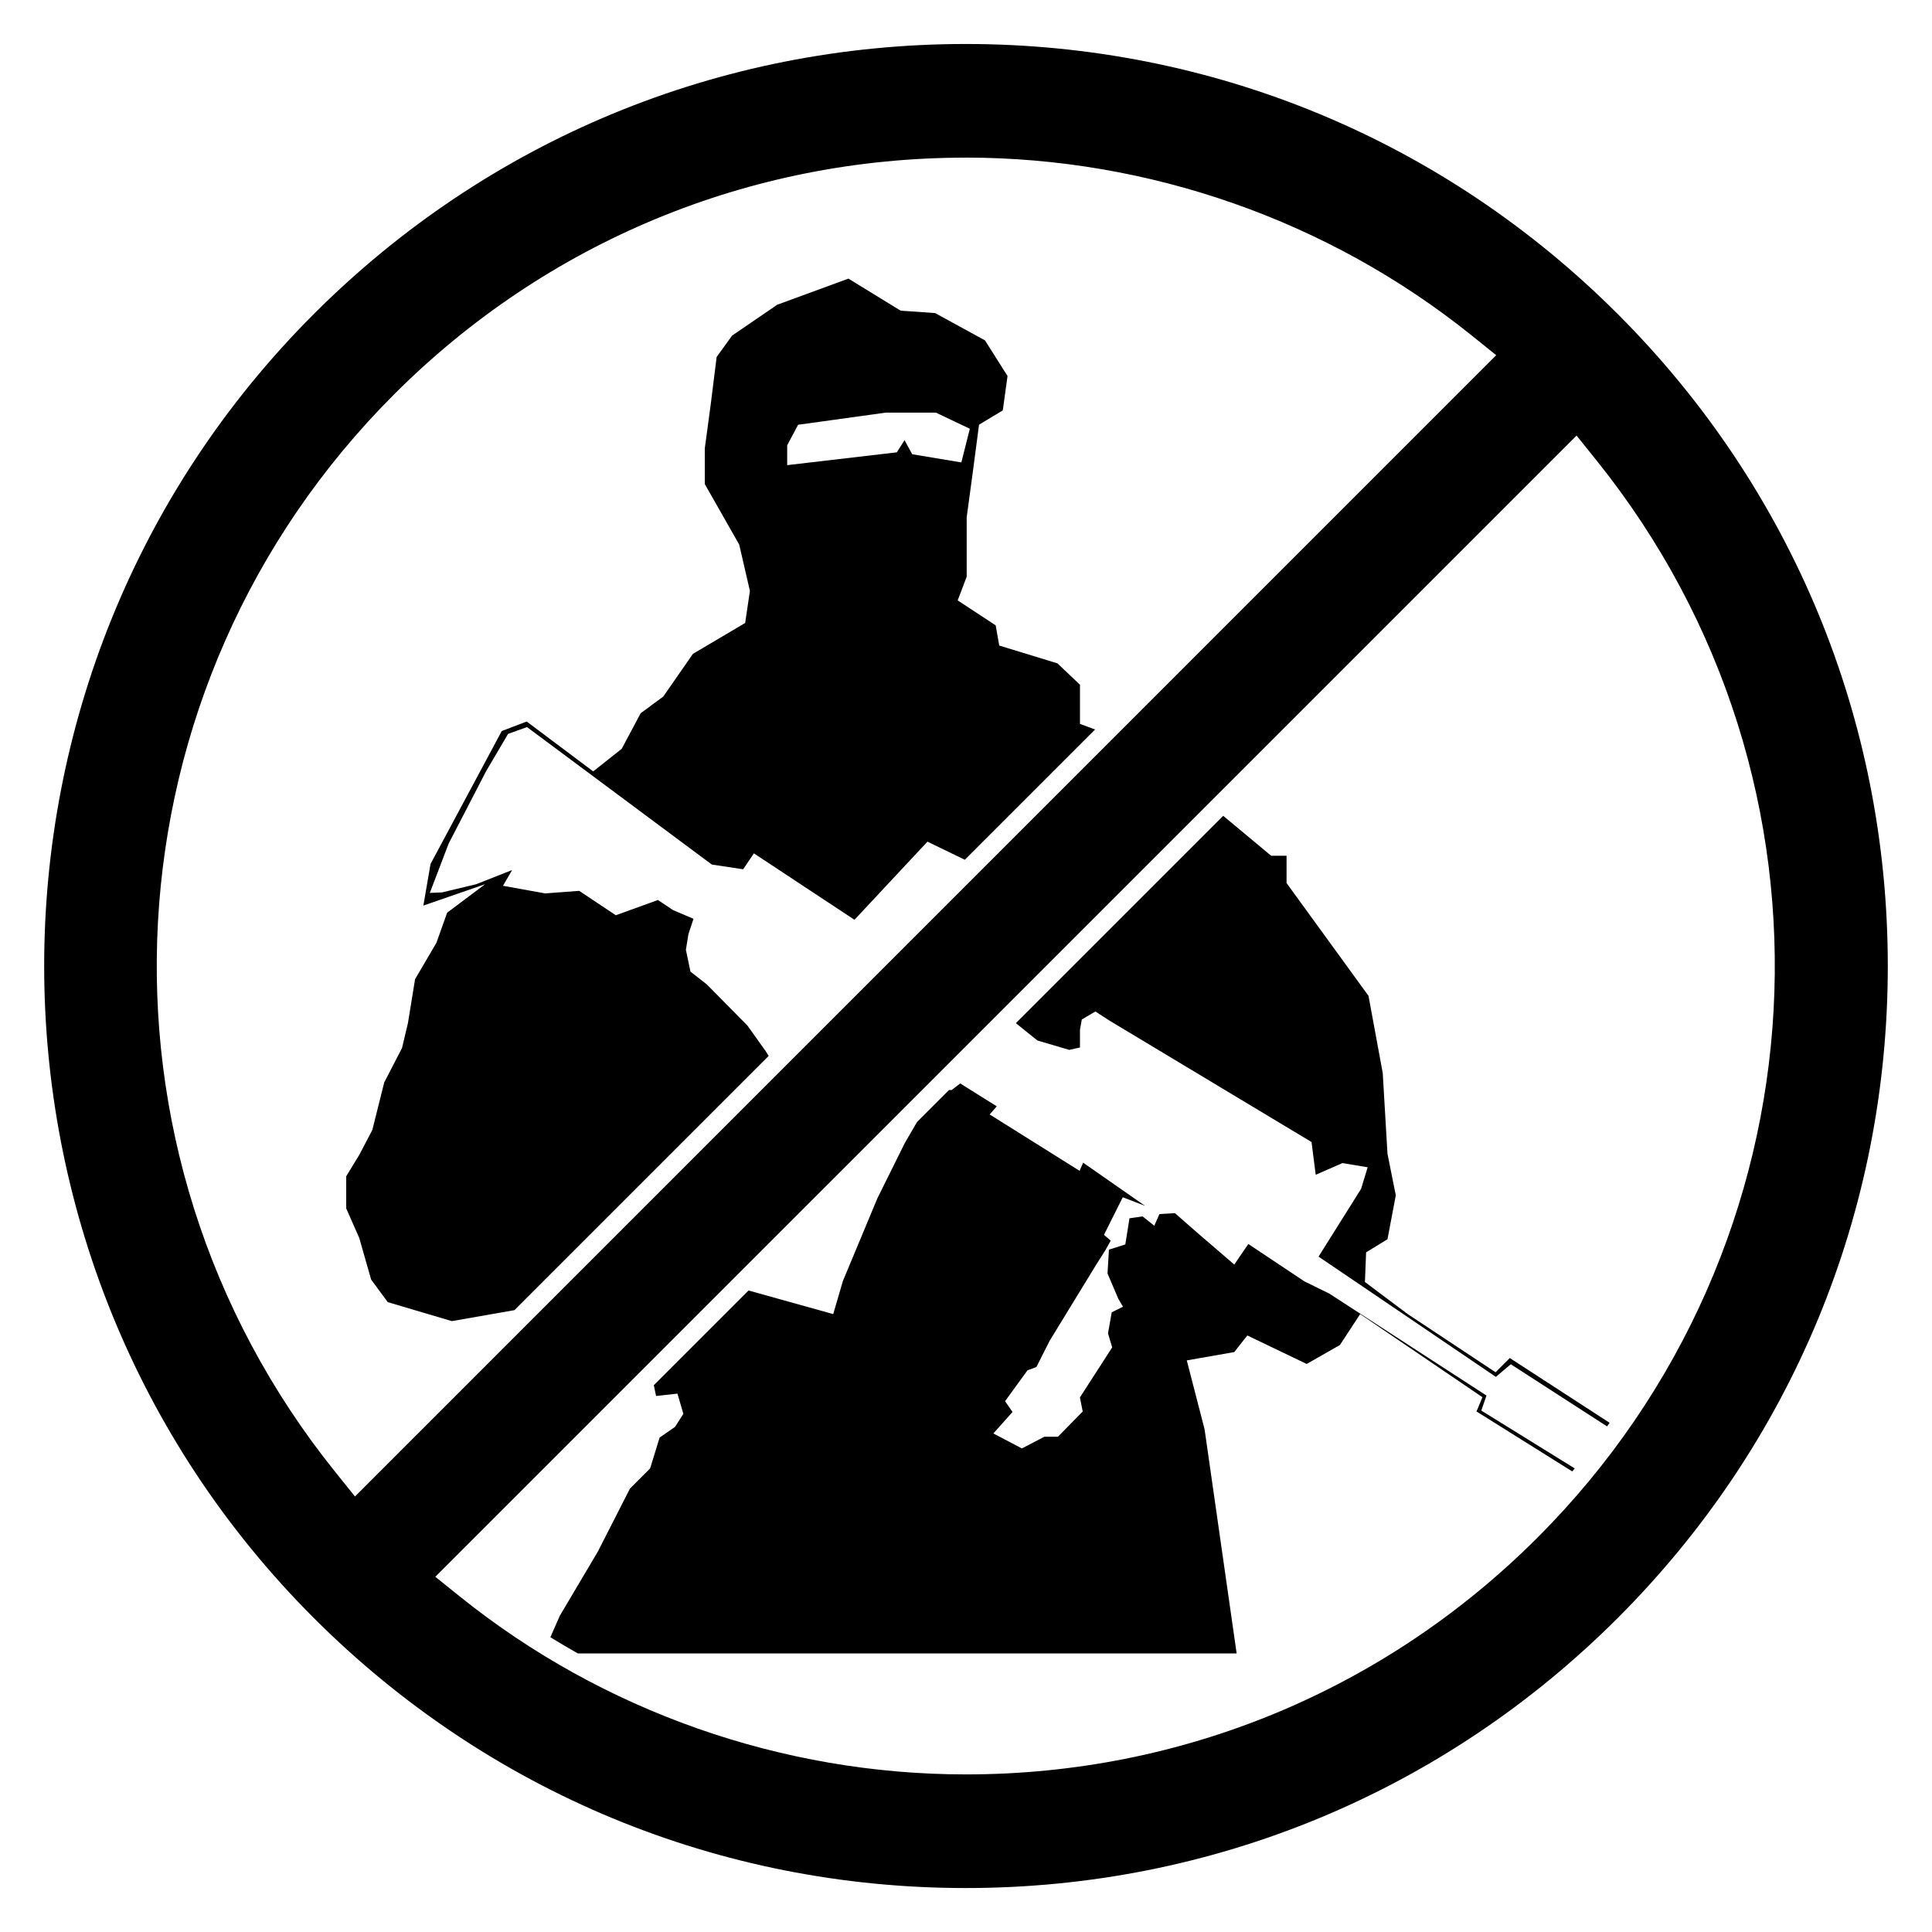
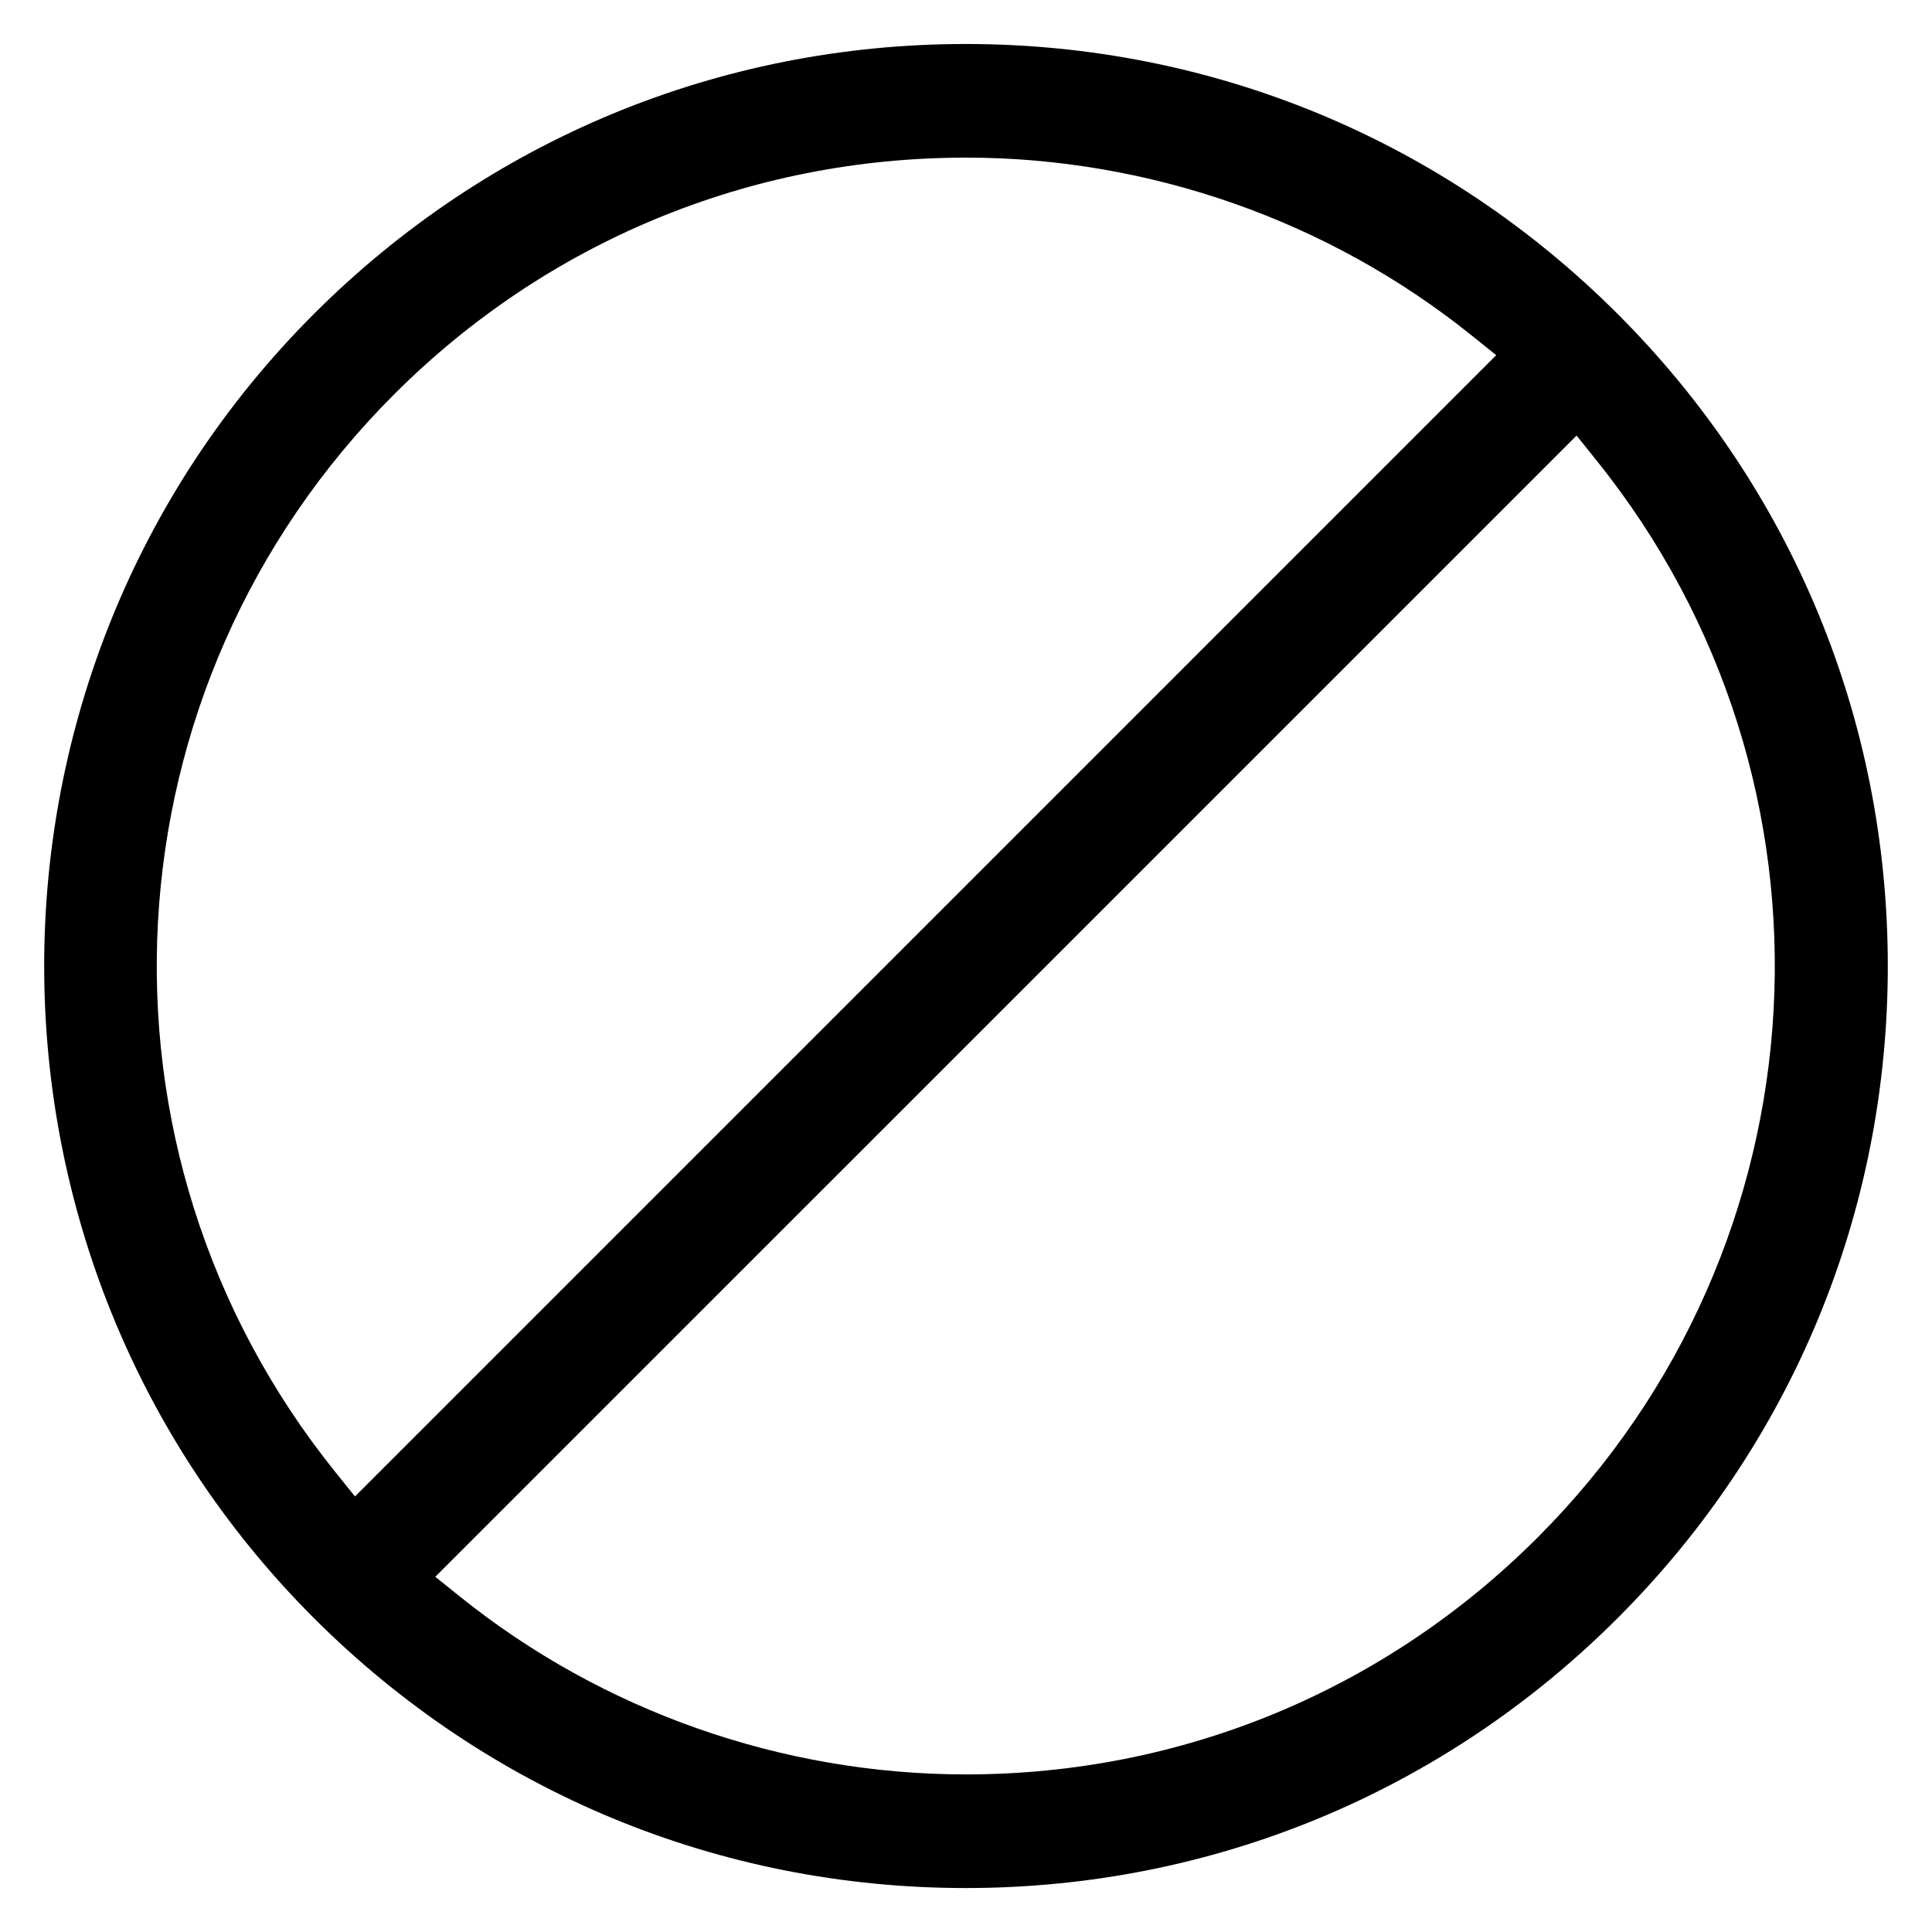
<svg xmlns="http://www.w3.org/2000/svg" fill="#000000" width="800px" height="800px" version="1.1" viewBox="144 144 512 512">
  <g>
-     <path d="m537.92 513.83-41.656-27.023-6.57-3.223-14.879-9.914-3.719 5.457-9.793-8.43-5.949-5.203-4.09 0.246-1.367 3.098-3.098-2.481-3.473 0.5-1.113 6.941-4.336 1.367-0.371 6.324 2.852 6.695 1.238 2.106-2.977 1.484-0.992 5.578 1.113 3.719-8.555 13.266 0.746 3.719-6.57 6.695h-3.598l-5.949 3.098-7.562-3.965 5.082-5.703-1.984-2.852 5.949-8.184 2.352-0.867 3.508-6.941 12.359-20.207 2.434-3.84 1.402-2.508-1.793-1.531 4.984-9.965 5.926 2.289-16.426-11.445-0.941 2.156-23.832-14.941 1.883-2.156-9.691-6.062-2.289 1.75-0.664-0.02-8.508 8.508-3.215 5.535-7.269 14.656-9.152 21.945-2.559 8.75-22.434-6.258-25.105 25.105 0.594 2.856 5.664-0.629 1.57 5.352-2.203 3.461-4.09 2.832-2.519 8.184-5.352 5.352-8.496 16.676-10.07 16.992-2.516 5.707c2.398 1.48 4.828 2.91 7.281 4.293h174.59l-8.496-59.402-4.719-18.254 12.586-2.203 3.461-4.402 15.734 7.551 8.812-5.031 5.352-8.184 32.41 22.027-1.57 3.777 25.363 15.887c0.223-0.262 0.453-0.52 0.676-0.785l-24.773-15.34 1.367-3.965zm2.41-6.176-23.285-15.418-11.324-8.496 0.312-7.863 5.664-3.461 2.203-11.645-2.203-11.012-1.258-21.398-3.773-20.453-21.715-29.891v-7.238h-4.09l-12.695-10.578-54.949 54.949 5.703 4.594 8.43 2.481 2.852-0.621v-4.711l0.492-2.727 3.598-2.106 3.844 2.481 53.43 32.109 1.113 8.676 7.07-3.098 6.695 1.113-1.738 5.703-11.281 17.977 12.273 8.309 34.711 23.555 3.965-3.344 25.508 16.469c0.227-0.316 0.457-0.637 0.68-0.953l-26.453-17.164-3.777 3.777zm-193.56-85.289-4.711-6.602-10.77-10.906-4.309-3.367-1.211-5.789 0.676-4.172 1.344-4.039-5.387-2.289-4.039-2.691-11.176 4.039-9.691-6.465-9.023 0.676-11.176-2.019 2.422-4.172-9.559 3.769-9.023 2.156-3.231 0.137 4.984-13.059 9.965-19.254 5.789-9.828 5.023-1.805 48.969 36.426 8.305 1.258 2.852-4.219 26.652 17.602 19.34-20.703 9.906 4.797 34.52-34.52-4.004-1.484v-10.383l-5.981-5.664-15.418-4.719-0.941-5.352-10.07-6.609 2.387-6.293v-15.734l1.703-12.586 1.57-11.957 6.293-3.777 1.258-9.125-5.981-9.441-13.215-7.238-9.125-0.629-13.844-8.496-18.879 6.922-11.957 8.184-4.09 5.664-1.57 12.586-1.57 11.645v9.441l9.125 16.047 2.832 12.273-1.258 8.496-13.844 8.184-7.863 11.324-5.981 4.402-5.031 9.441-7.551 5.981-17.625-13.215-6.609 2.519-18.879 35.242-1.891 11.012 16.363-5.664-10.07 7.551-2.832 7.965-5.664 9.656-1.891 11.645-1.57 6.609-4.719 9.125-3.148 12.586-3.461 6.609-3.461 5.664v8.496l3.461 7.863 3.148 11.012 4.402 5.981 16.992 5.031 16.586-2.91 67.371-67.371-0.926-1.48zm5.848-160.36 2.887-5.438 23.23-3.219h13.281l8.996 4.277-2.242 8.922-13.023-2.168-2.039-3.738-2.039 3.231-29.055 3.394v-5.266z" />
    <path d="m399.94 644.35c-65.27 0-126.63-25.418-172.78-71.566-95.27-95.273-95.27-250.29 0-345.56 46.152-46.152 107.52-71.566 172.78-71.566 65.27 0 126.63 25.418 172.78 71.566 46.148 46.152 71.566 107.51 71.566 172.78s-25.418 126.63-71.566 172.78c-46.148 46.148-107.51 71.566-172.78 71.566zm-140.58-82.484 6.566 5.273c37.785 30.363 85.391 47.098 134.05 47.098 57.207 0 111-22.285 151.46-62.738 77.477-77.473 84.203-200.21 15.645-285.5l-5.273-6.566zm140.54-376.09c-57.211 0-111 22.277-151.46 62.734-77.465 77.473-84.191 200.21-15.648 285.5l5.281 6.57 302.44-302.45-6.57-5.281c-37.781-30.363-85.391-47.086-134.05-47.086z" />
  </g>
</svg>